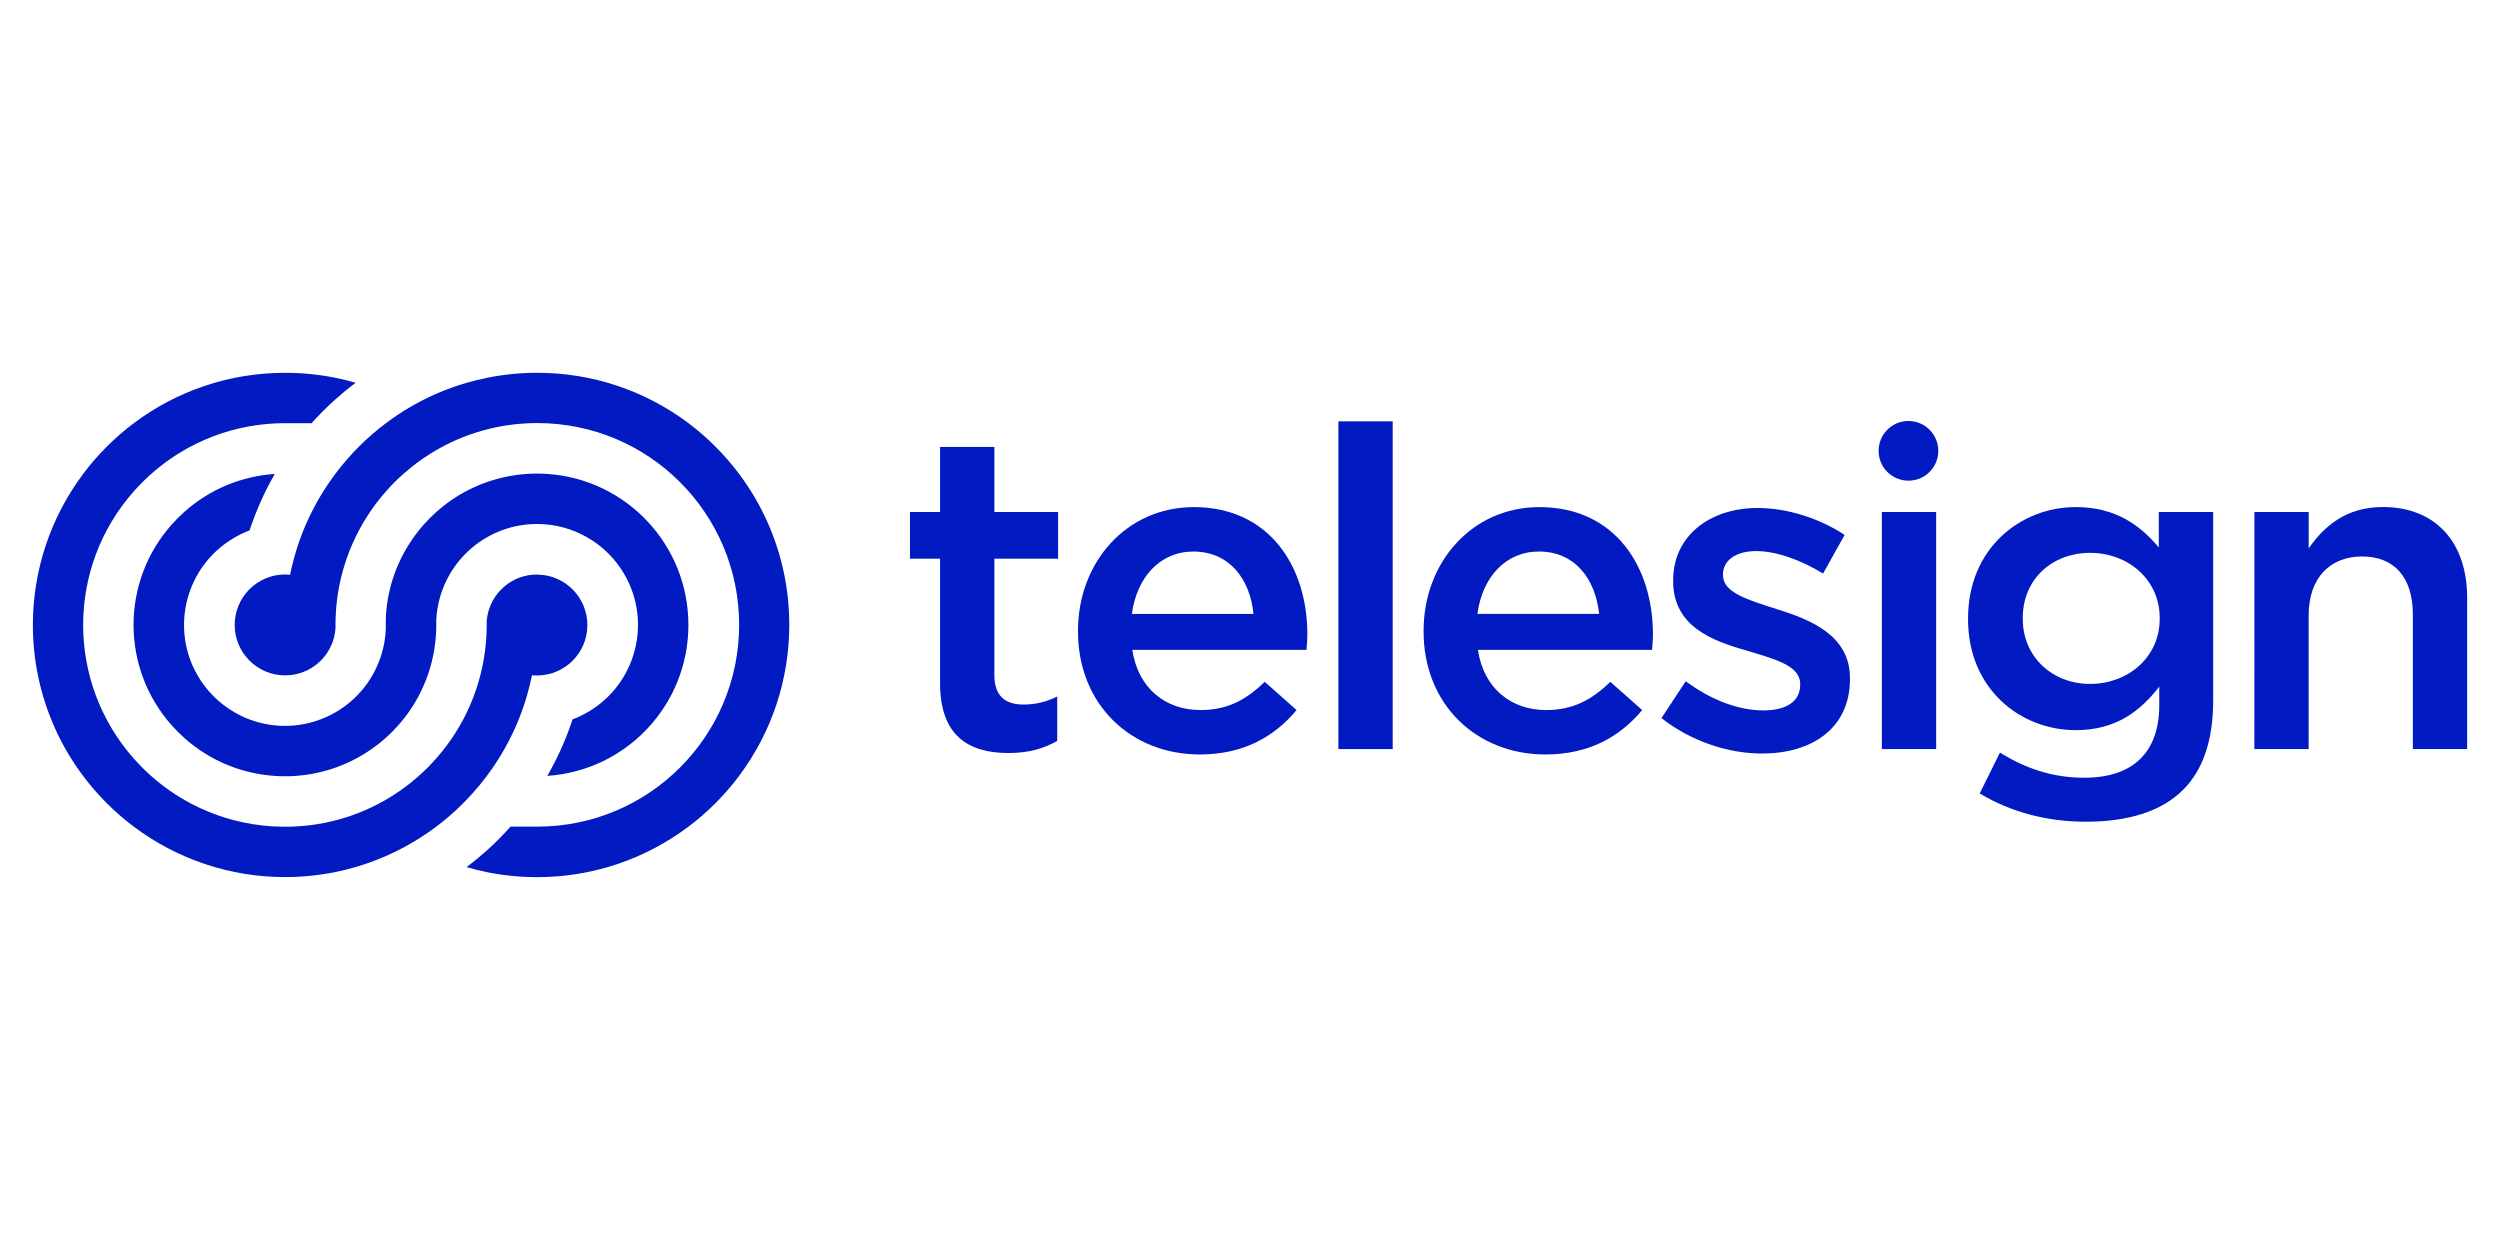
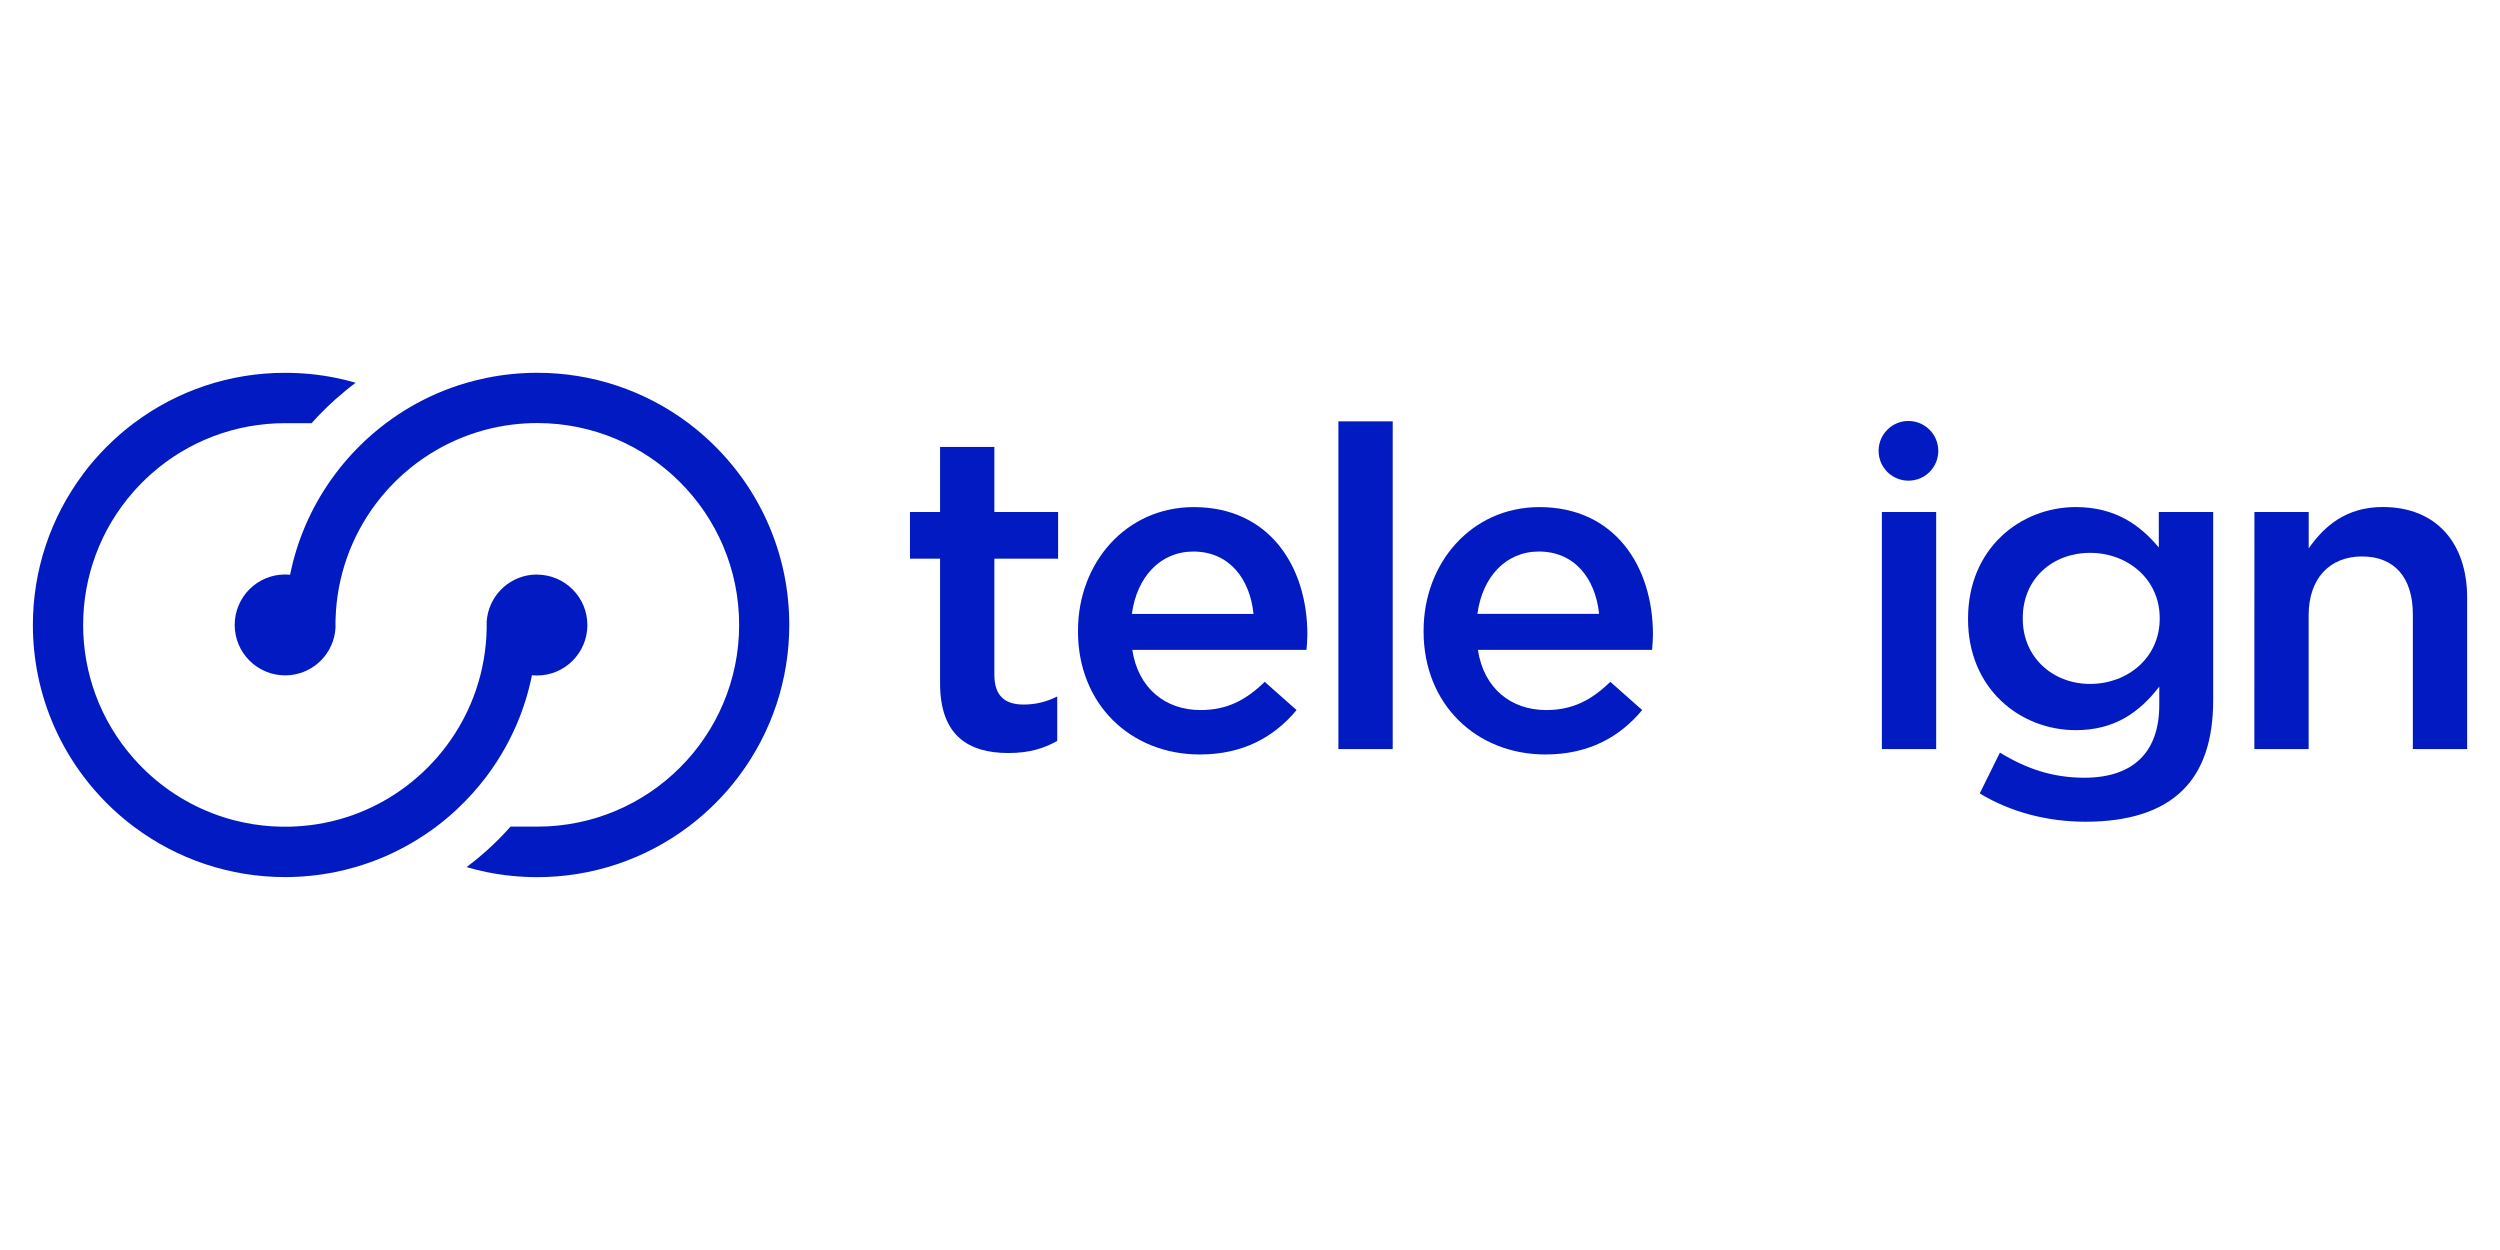
<svg xmlns="http://www.w3.org/2000/svg" id="Layer_1" data-name="Layer 1" viewBox="0 0 1000 500">
  <defs>
    <style>
      .cls-1 {
        fill: #011ac2;
        stroke-width: 0px;
      }
    </style>
  </defs>
  <path class="cls-1" d="M376.03,273.39v-49.92h-12.04v-18.66h12.04v-26.04h21.72v26.04h25.49v18.66h-25.49v46.5c0,8.44,4.31,11.85,11.67,11.85,4.68.02,9.3-1.09,13.47-3.24v17.78c-5.39,3.05-11.29,4.85-19.56,4.85-15.99,0-27.3-7.01-27.3-27.83Z" />
  <path class="cls-1" d="M431.2,252.57v-.35c0-27.09,19.21-49.38,46.32-49.38,30.17,0,45.43,23.7,45.43,51,0,1.97-.18,3.95-.36,6.1h-69.67c2.34,15.44,13.29,24.08,27.29,24.08,10.6,0,18.13-3.95,25.67-11.29l12.75,11.29c-8.98,10.78-21.36,17.77-38.78,17.77-27.47-.04-48.66-19.96-48.66-49.23ZM501.4,245.56c-1.41-14-9.68-24.94-24.06-24.94-13.28,0-22.62,10.23-24.59,24.95h48.66Z" />
  <path class="cls-1" d="M535.36,168.54h21.72v131.09h-21.72v-131.09Z" />
  <path class="cls-1" d="M569.44,252.57v-.35c0-27.09,19.21-49.38,46.32-49.38,30.16,0,45.42,23.7,45.42,51,0,1.97-.18,3.95-.35,6.1h-69.67c2.33,15.44,13.29,24.08,27.29,24.08,10.59,0,18.13-3.95,25.67-11.29l12.75,11.29c-8.98,10.78-21.37,17.77-38.78,17.77-27.47-.04-48.66-19.96-48.66-49.23ZM639.64,245.56c-1.44-14-9.69-24.95-24.08-24.95-13.29,0-22.63,10.23-24.6,24.95h48.68Z" />
-   <path class="cls-1" d="M664.6,287.22l9.69-14.73c10.41,7.72,21.37,11.67,31.06,11.67s14.73-3.95,14.73-10.23v-.36c0-7.36-10.05-9.87-21.19-13.28-14-3.95-29.63-9.7-29.63-27.84v-.35c0-17.95,14.91-28.91,33.76-28.91,11.85,0,24.78,4.13,34.83,10.78l-8.62,15.44c-9.16-5.57-18.86-8.98-26.75-8.98-8.44,0-13.29,3.95-13.29,9.34v.35c0,7.01,10.23,9.88,21.36,13.47,13.83,4.3,29.44,10.59,29.44,27.65v.36c0,19.93-15.44,29.81-35.19,29.81-13.47,0-28.37-4.85-40.22-14.18Z" />
  <path class="cls-1" d="M752.75,204.81h21.72v94.81h-21.72v-94.81ZM775.32,180.34c0,6.6-5.35,11.94-11.95,11.93s-11.94-5.35-11.93-11.95c0-6.59,5.34-11.93,11.93-11.93,6.59,0,11.94,5.35,11.94,11.94h.02Z" />
  <path class="cls-1" d="M791.89,317.38l8.08-16.34c10.23,6.28,20.83,10.05,33.76,10.05,19.38,0,29.98-10.05,29.98-29.08v-7.36c-7.9,10.23-17.77,17.41-33.4,17.41-22.26,0-43.09-16.55-43.09-44.34v-.36c0-28.01,21-44.53,43.09-44.53,15.98,0,25.86,7.37,33.21,16.16v-14.18h21.75v75.4c0,15.98-4.12,27.84-12.04,35.73-8.62,8.62-21.9,12.75-38.96,12.75-15.63,0-30.17-3.95-42.38-11.31ZM863.88,247.54v-.36c0-15.44-12.75-26.04-27.84-26.04s-26.93,10.41-26.93,26.04v.36c0,15.44,12.04,26.03,26.93,26.03,15.09,0,27.84-10.59,27.84-26.03h0Z" />
  <path class="cls-1" d="M901.76,204.81h21.72v14.55c6.1-8.8,14.9-16.55,29.63-16.55,21.36,0,33.75,14.36,33.75,36.27v60.55h-21.72v-53.89c0-14.72-7.36-23.16-20.32-23.16s-21.36,8.8-21.36,23.52v53.52h-21.72l.03-94.81Z" />
  <path class="cls-1" d="M313.7,229.8c-2.96-14.55-9.1-28.27-18-40.16l-.15-.2c-5.74-7.63-12.52-14.42-20.15-20.17h0c-17.45-13.11-38.71-20.19-60.54-20.15h0c-6.77,0-13.52.67-20.15,2.02-2.74.56-5.44,1.22-8.1,1.99-4.12,1.2-8.15,2.66-12.08,4.37-7.16,3.13-13.93,7.09-20.17,11.78h0c-7.63,5.74-14.41,12.52-20.15,20.15h0c-.68.91-1.34,1.84-2,2.77-3.83,5.47-7.11,11.3-9.78,17.41l-.35.8c-2.66,6.24-4.67,12.73-6.02,19.38,0,.03,0,.07,0,.1-.65-.06-1.32-.1-2-.1-11.15,0-20.18,9.04-20.18,20.18s9.04,20.18,20.18,20.18c.68,0,1.35-.04,2.01-.1,9.86-.99,17.54-8.98,18.13-18.87h0v-2.41h0c0-.49,0-.99.04-1.5.53-16.55,6.16-32.53,16.11-45.77,1.29-1.72,2.65-3.38,4.07-4.99,2.22-2.51,4.59-4.88,7.1-7.1.96-.85,1.96-1.69,2.96-2.49,3.19-2.56,6.57-4.86,10.11-6.91,2.6-1.51,5.29-2.87,8.05-4.07,7.07-3.09,14.55-5.14,22.21-6.09,3.34-.41,6.69-.62,10.05-.62h.05c44.58,0,80.71,36.14,80.71,80.71s-36.14,80.71-80.71,80.71h-10.73c-2.99,3.37-6.17,6.57-9.53,9.59-2.59,2.32-5.27,4.52-8.05,6.61,2.64.77,5.32,1.43,8.05,1.99,6.63,1.35,13.38,2.02,20.15,2.02h0c21.81.03,43.03-7.04,60.46-20.14l.08-.05c7.62-5.73,14.39-12.5,20.12-20.12l.18-.24c13.03-17.42,20.06-38.6,20.03-60.36h0c0-6.77-.67-13.52-2.01-20.16ZM174.49,169.27h0Z" />
  <path class="cls-1" d="M214.86,229.8h-.06c-.65,0-1.3.03-1.95.1-9.83.95-17.53,8.89-18.18,18.74v2.68s0-.09,0-.13c-.24,17.06-5.89,33.61-16.15,47.24-1.28,1.7-2.62,3.34-4.03,4.94-2.23,2.53-4.62,4.91-7.14,7.15-.97.85-1.96,1.69-2.96,2.49-5.51,4.42-11.59,8.11-18.06,10.95-7.08,3.1-14.57,5.15-22.24,6.11-10.12,1.26-20.39.61-30.27-1.92-12.31-3.18-23.69-9.22-33.21-17.63-2.52-2.23-4.91-4.62-7.14-7.15-26.95-30.49-26.95-76.29,0-106.78,2.23-2.53,4.62-4.91,7.14-7.15,14.73-13.02,33.71-20.19,53.36-20.17h10.66c3-3.35,6.18-6.53,9.53-9.53,2.6-2.33,5.3-4.55,8.1-6.64-2.65-.77-5.35-1.44-8.1-1.99-6.64-1.33-13.41-2-20.18-1.98h0c-21.83-.03-43.07,7.05-60.51,20.18h0c-7.63,5.74-14.42,12.53-20.16,20.17v.04c-13.1,17.43-20.17,38.65-20.16,60.45h0c0,6.78.68,13.54,2.02,20.18,2.97,14.6,9.16,28.36,18.11,40.27l.06.08c5.73,7.62,12.5,14.39,20.12,20.12l.08.05c17.43,13.1,38.64,20.17,60.44,20.16h0c6.77,0,13.52-.67,20.16-2.02,2.72-.55,5.41-1.21,8.05-1.99,4.13-1.2,8.19-2.66,12.13-4.38,7.14-3.13,13.9-7.08,20.14-11.75h0c2.79-2.09,5.46-4.33,8.01-6.7,4.44-4.11,8.51-8.62,12.15-13.45h0c.68-.9,1.34-1.82,1.99-2.75,3.83-5.47,7.11-11.3,9.78-17.41.12-.26.23-.53.35-.8,2.66-6.24,4.67-12.73,6.02-19.38,0-.03,0-.07,0-.1.65.06,1.3.1,1.96.1h.05c11.15,0,20.18-9.04,20.18-20.18s-9.04-20.18-20.18-20.18l.1-.05ZM154.33,330.7h0Z" />
-   <path class="cls-1" d="M275.36,249.96c.04,31.86-24.65,58.28-56.44,60.39,3.68-6.38,6.77-13.09,9.23-20.04.31-.85.59-1.71.88-2.57,2.08-.78,4.1-1.74,6.02-2.85,19.29-11.16,25.88-35.85,14.72-55.14-3.53-6.11-8.61-11.19-14.72-14.72-6.13-3.56-13.09-5.43-20.18-5.43h-.06c-9.6-.01-18.88,3.41-26.18,9.65-3.5,2.99-6.47,6.55-8.77,10.53-3.23,5.58-5.07,11.86-5.36,18.3v3.33c-.32,14.39-5.77,28.19-15.37,38.92-1.49,1.68-3.08,3.27-4.76,4.76-1.31,1.16-2.67,2.28-4.07,3.33-4.9,3.68-10.33,6.59-16.11,8.64-.66.23-1.32.46-2,.67-5.89,1.85-12.03,2.79-18.21,2.78-1.36,0-2.72-.05-4.06-.14-13.47-.88-26.25-6.26-36.3-15.28-1.67-1.5-3.26-3.09-4.76-4.76-20.6-22.96-20.6-57.75,0-80.71,1.49-1.68,3.08-3.27,4.76-4.76,10.05-9.02,22.83-14.4,36.3-15.28-3.68,6.38-6.77,13.1-9.23,20.05-.3.84-.59,1.7-.87,2.55-2.08.78-4.1,1.73-6.02,2.85-19.3,11.14-25.92,35.82-14.78,55.12,3.54,6.14,8.64,11.24,14.78,14.78,1.92,1.12,3.94,2.07,6.02,2.85,20.87,7.82,44.12-2.75,51.95-23.61,1.53-4.07,2.39-8.37,2.54-12.72v.89-4.68c.4-11.13,3.89-21.93,10.08-31.19,1.61-2.41,3.38-4.7,5.31-6.86,1.51-1.69,3.11-3.29,4.8-4.8,1.29-1.16,2.64-2.26,4.03-3.3,4.91-3.69,10.36-6.61,16.16-8.65.66-.23,1.34-.46,2.02-.67,5.86-1.83,11.96-2.76,18.1-2.76h.05c1.37,0,2.72.05,4.06.14,31.78,2.13,56.46,28.55,56.44,60.4v-.02Z" />
</svg>